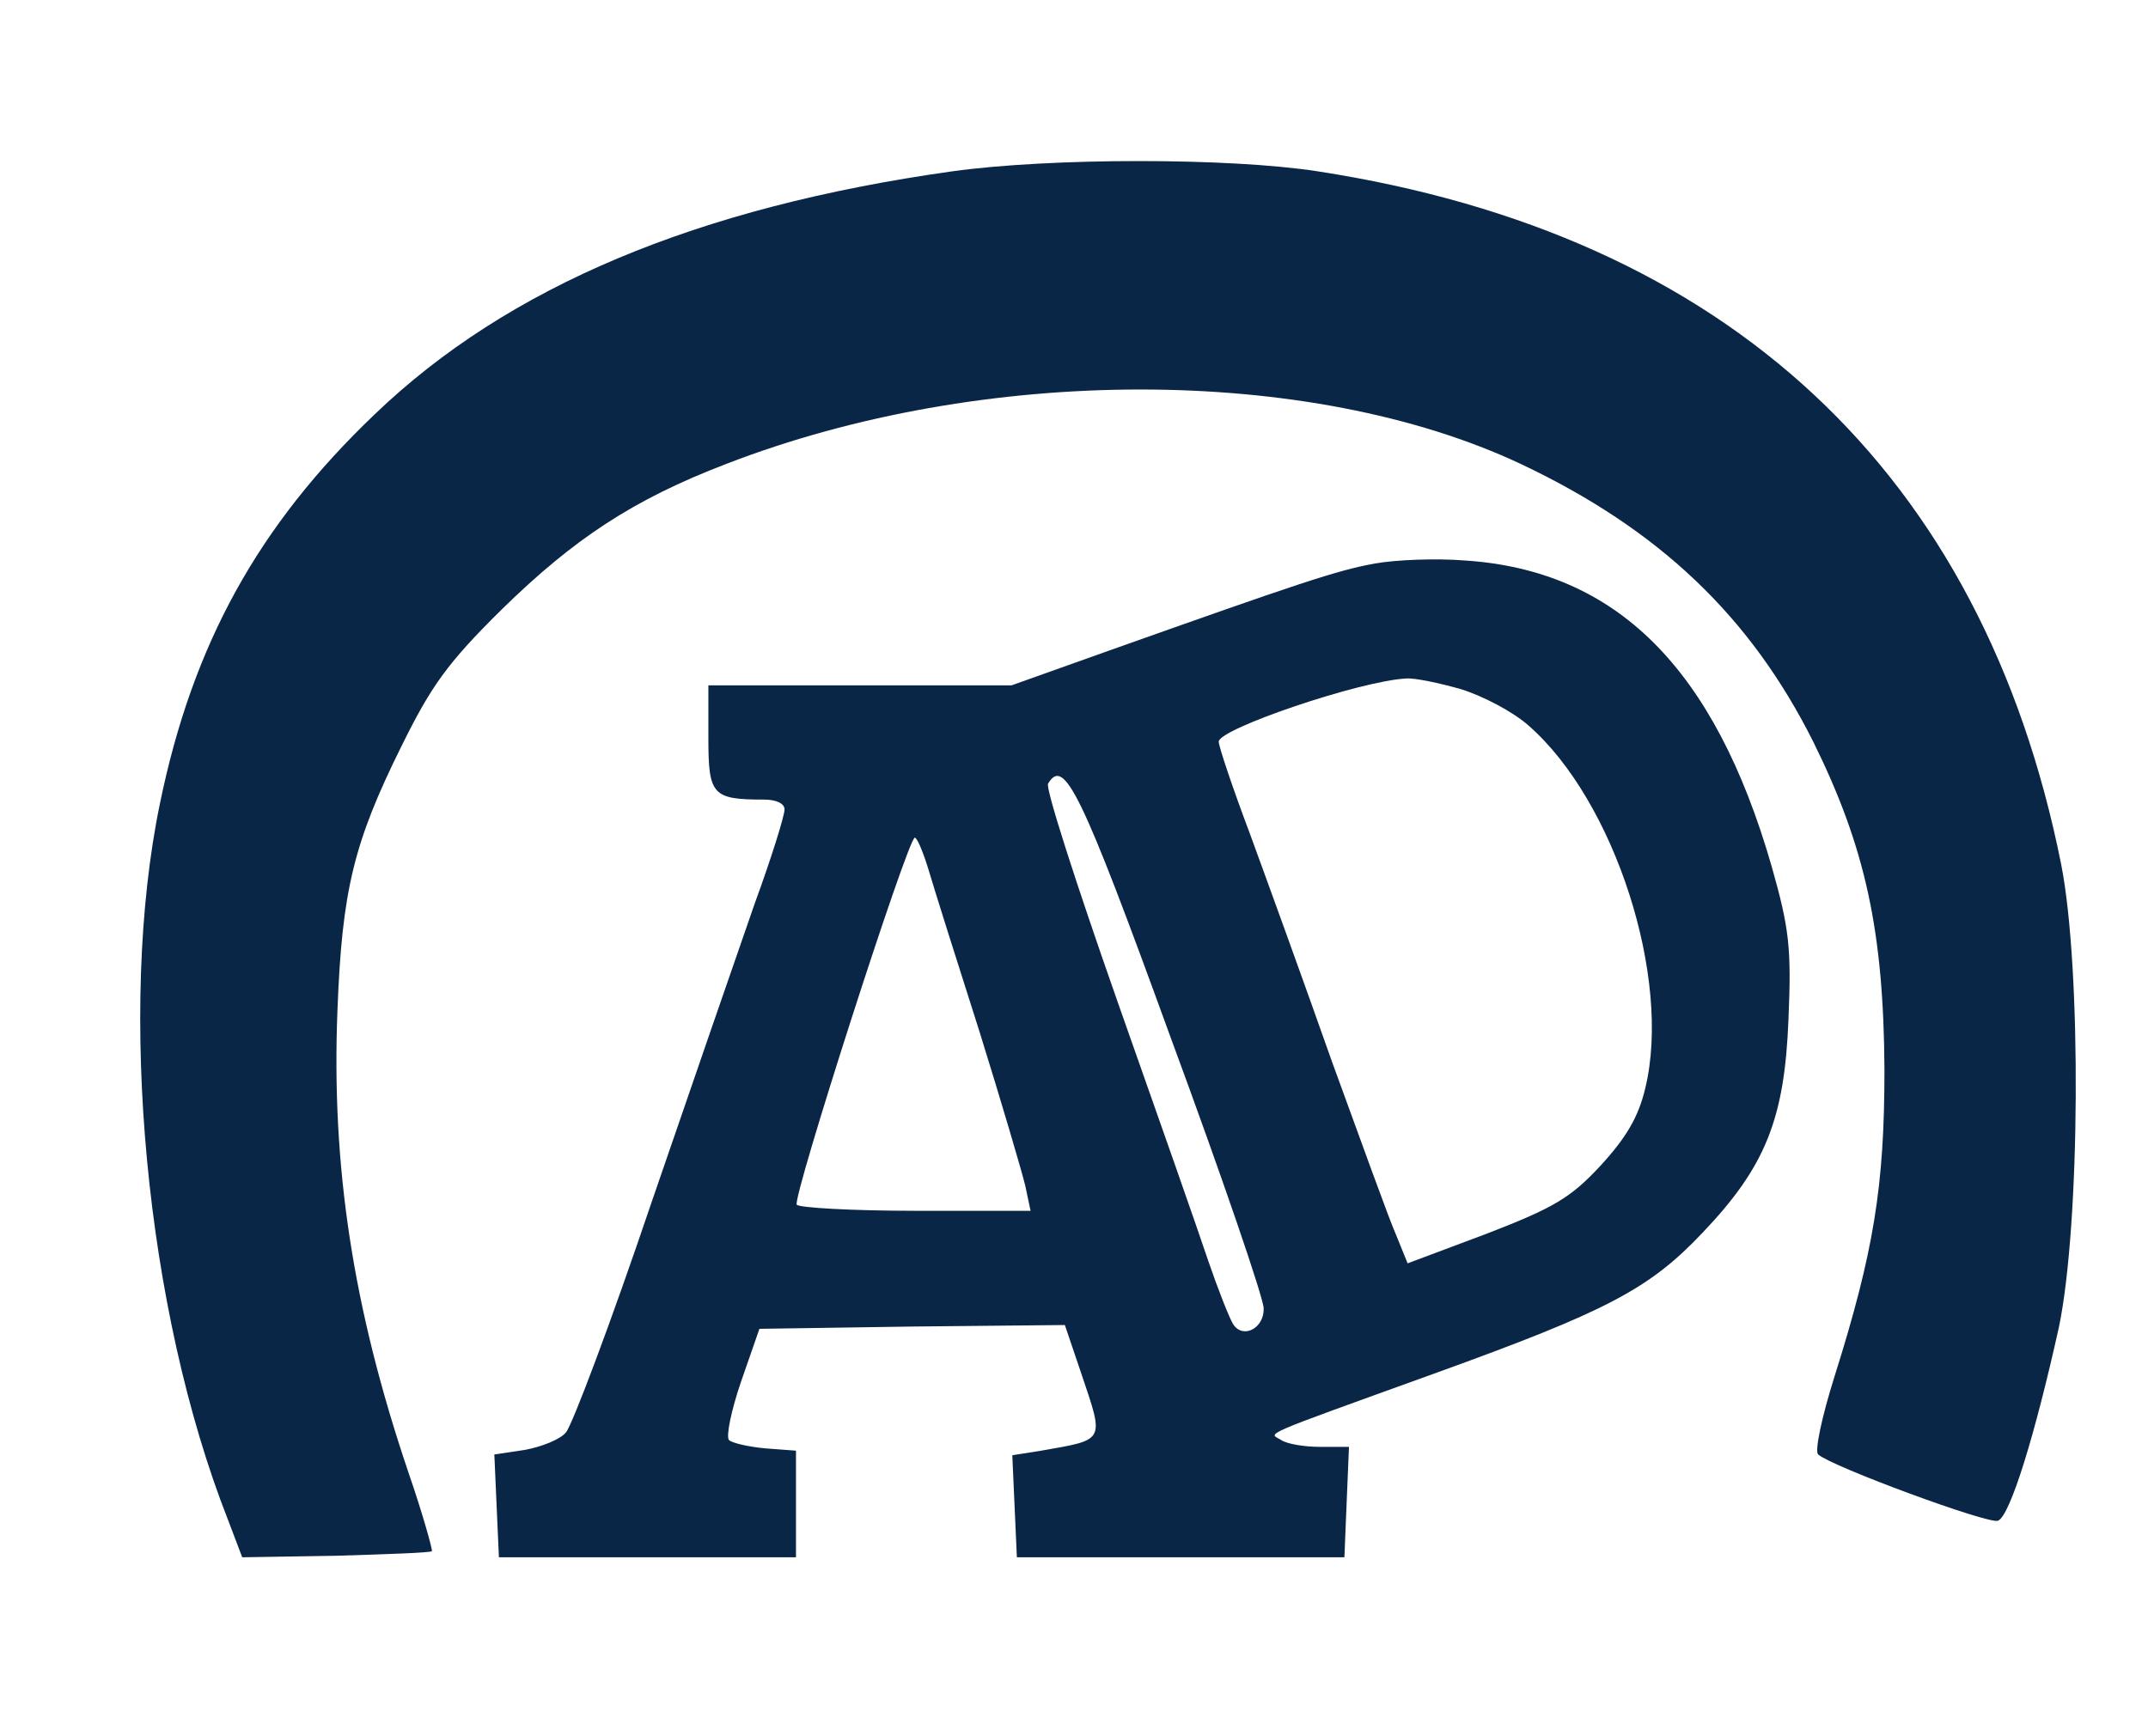
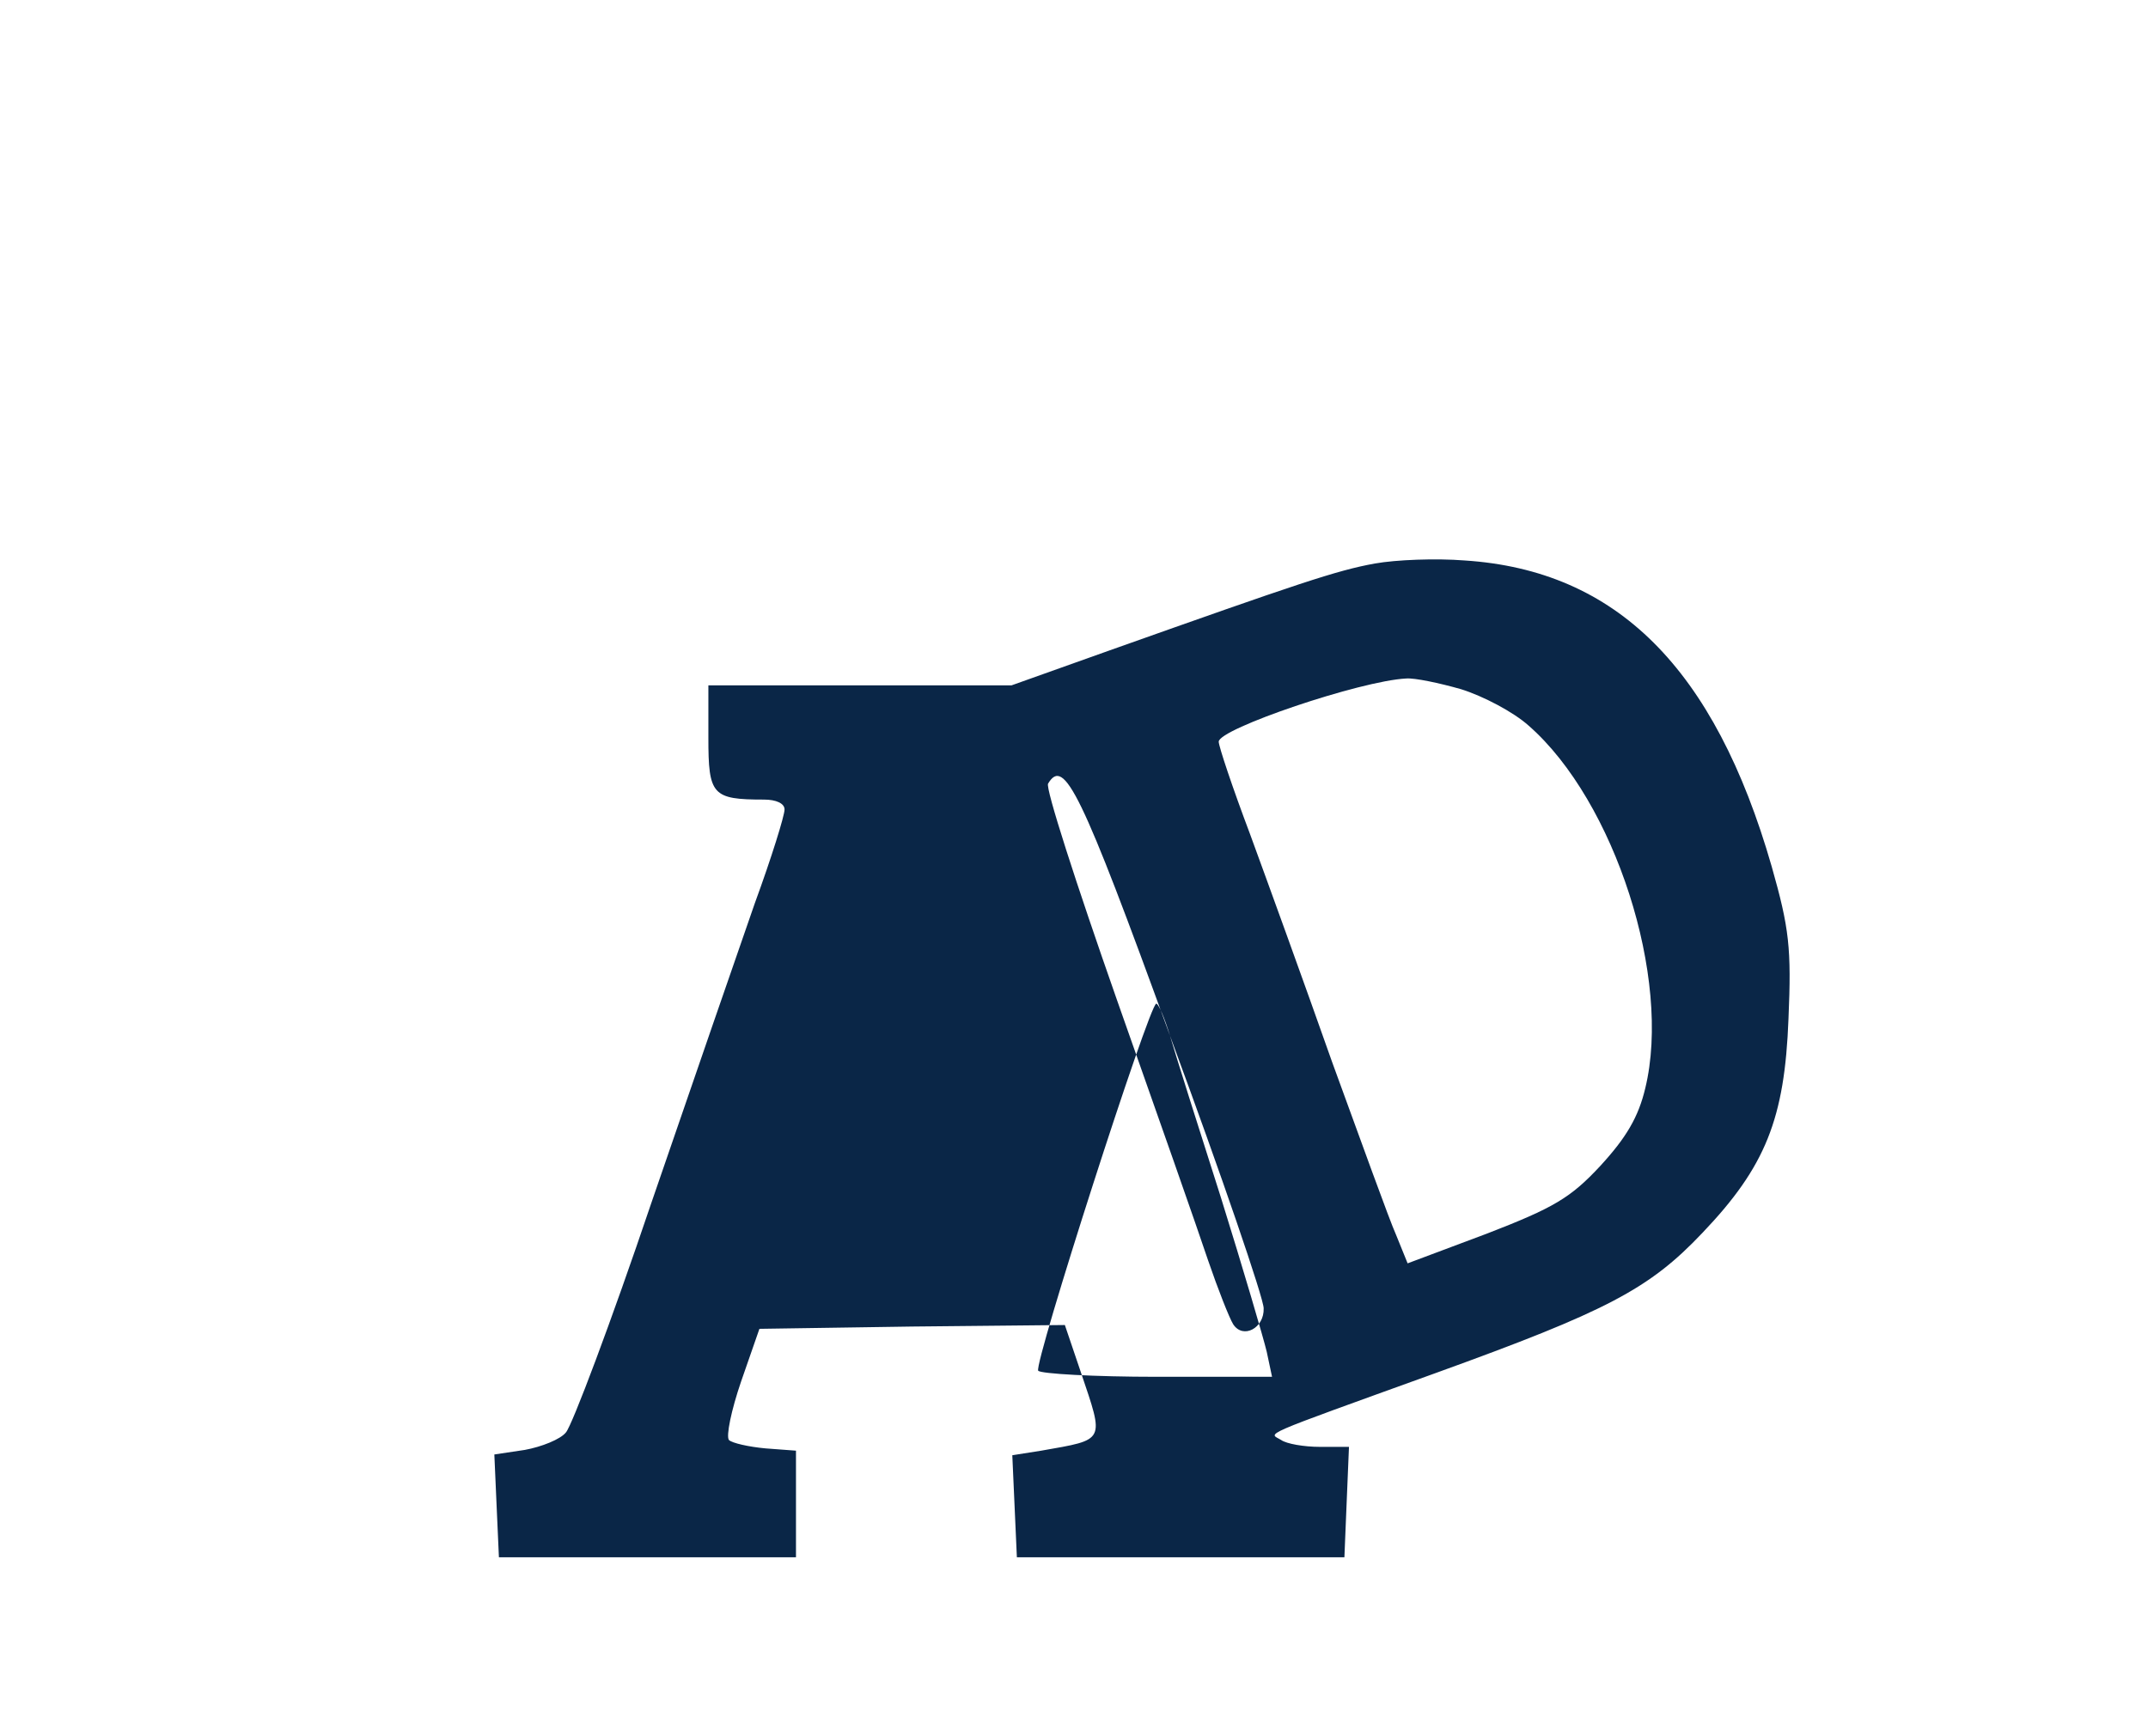
<svg xmlns="http://www.w3.org/2000/svg" version="1.0" width="282pt" height="228pt" viewBox="0 0 282 228" preserveAspectRatio="xMidYMid meet">
  <g transform="translate(0,228) scale(0.1,-0.1)" fill="#0A2647" stroke="none">
-     <path d="M1250 2055 c-334 -47 -583 -151 -758 -319 -153 -146 -239 -302 -282 -511 -56 -270 -19 -665 89 -940 l19 -50 123 2 c67 2 124 4 126 6 1 2 -12 49 -31 104 -73 216 -101 402 -93 606 6 157 21 220 84 347 39 79 60 109 132 180 94 92 172 144 295 191 336 130 765 130 1042 0 182 -86 302 -200 385 -366 68 -138 92 -248 93 -430 0 -153 -14 -239 -66 -404 -16 -51 -26 -97 -21 -101 18 -16 224 -92 236 -87 16 6 49 114 80 254 28 134 30 471 3 608 -103 515 -438 827 -976 910 -116 18 -350 18 -480 0z" />
-     <path d="M1805 1540 c-50 -9 -100 -26 -348 -114 l-129 -46 -199 0 -199 0 0 -69 c0 -75 5 -81 73 -81 16 0 27 -5 27 -13 0 -8 -17 -63 -39 -123 -21 -60 -82 -237 -136 -394 -53 -157 -104 -292 -112 -301 -7 -9 -32 -19 -54 -23 l-40 -6 3 -68 3 -67 195 0 195 0 0 70 0 70 -40 3 c-22 2 -44 7 -48 11 -4 5 3 39 16 77 l24 69 200 3 201 2 21 -62 c31 -92 33 -88 -52 -103 l-38 -6 3 -67 3 -67 215 0 215 0 3 73 3 72 -38 0 c-21 0 -44 4 -51 9 -16 10 -35 2 203 88 224 81 280 110 350 184 83 87 108 150 113 281 4 93 1 119 -22 200 -75 261 -204 389 -403 402 -38 3 -90 1 -118 -4z m113 -165 c29 -9 69 -30 89 -48 113 -99 188 -332 153 -476 -9 -38 -25 -65 -59 -102 -39 -42 -61 -55 -149 -89 l-104 -39 -15 37 c-9 20 -46 123 -84 227 -37 105 -86 240 -108 300 -23 61 -41 115 -41 121 0 17 186 80 246 83 11 1 44 -6 72 -14z m-382 -455 c68 -184 123 -345 123 -358 1 -26 -27 -41 -40 -21 -5 8 -20 46 -33 84 -13 39 -67 193 -120 343 -53 151 -94 278 -90 283 21 35 43 -9 160 -331z m-317 218 c7 -24 37 -119 67 -213 29 -93 56 -185 60 -202 l7 -33 -151 0 c-83 0 -153 4 -156 8 -6 9 146 482 155 482 3 0 11 -19 18 -42z" />
+     <path d="M1805 1540 c-50 -9 -100 -26 -348 -114 l-129 -46 -199 0 -199 0 0 -69 c0 -75 5 -81 73 -81 16 0 27 -5 27 -13 0 -8 -17 -63 -39 -123 -21 -60 -82 -237 -136 -394 -53 -157 -104 -292 -112 -301 -7 -9 -32 -19 -54 -23 l-40 -6 3 -68 3 -67 195 0 195 0 0 70 0 70 -40 3 c-22 2 -44 7 -48 11 -4 5 3 39 16 77 l24 69 200 3 201 2 21 -62 c31 -92 33 -88 -52 -103 l-38 -6 3 -67 3 -67 215 0 215 0 3 73 3 72 -38 0 c-21 0 -44 4 -51 9 -16 10 -35 2 203 88 224 81 280 110 350 184 83 87 108 150 113 281 4 93 1 119 -22 200 -75 261 -204 389 -403 402 -38 3 -90 1 -118 -4z m113 -165 c29 -9 69 -30 89 -48 113 -99 188 -332 153 -476 -9 -38 -25 -65 -59 -102 -39 -42 -61 -55 -149 -89 l-104 -39 -15 37 c-9 20 -46 123 -84 227 -37 105 -86 240 -108 300 -23 61 -41 115 -41 121 0 17 186 80 246 83 11 1 44 -6 72 -14z m-382 -455 c68 -184 123 -345 123 -358 1 -26 -27 -41 -40 -21 -5 8 -20 46 -33 84 -13 39 -67 193 -120 343 -53 151 -94 278 -90 283 21 35 43 -9 160 -331z c7 -24 37 -119 67 -213 29 -93 56 -185 60 -202 l7 -33 -151 0 c-83 0 -153 4 -156 8 -6 9 146 482 155 482 3 0 11 -19 18 -42z" />
  </g>
</svg>